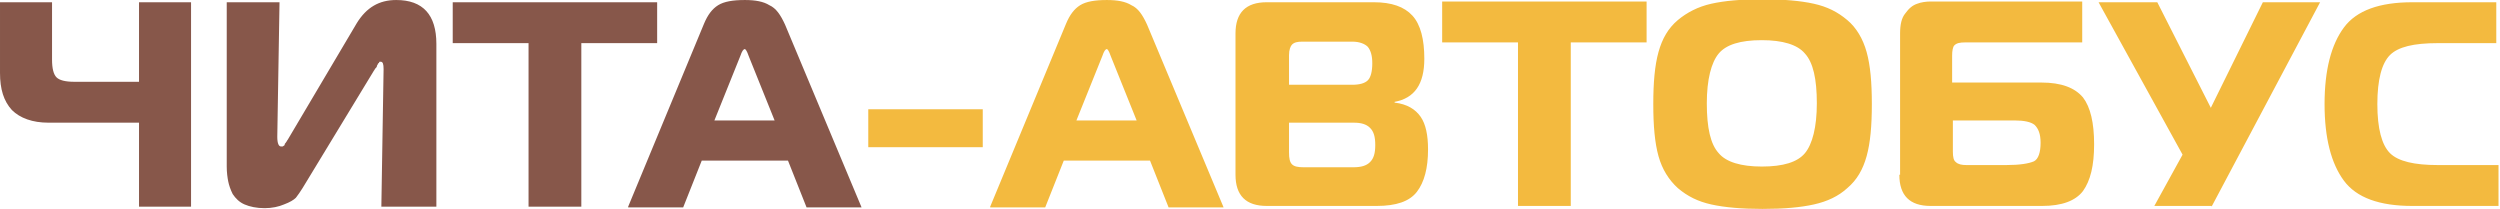
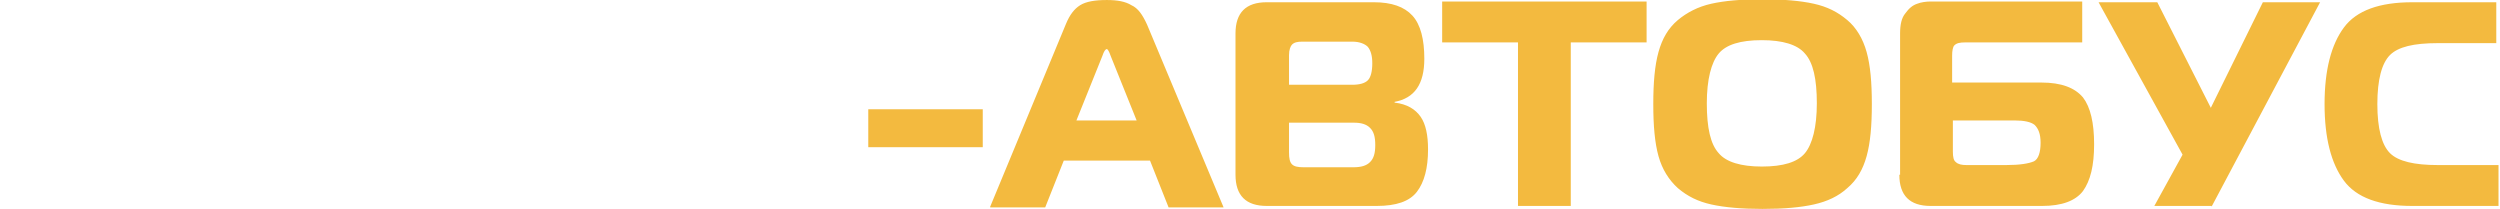
<svg xmlns="http://www.w3.org/2000/svg" xml:space="preserve" width="213.347mm" height="17.829mm" version="1.1" style="shape-rendering:geometricPrecision; text-rendering:geometricPrecision; image-rendering:optimizeQuality; fill-rule:evenodd; clip-rule:evenodd" viewBox="0 0 3363 281">
  <defs>
    <style type="text/css">
   
    .fil0 {fill:#87574A;fill-rule:nonzero}
    .fil1 {fill:#F3BA3F;fill-rule:nonzero}
   
  </style>
  </defs>
  <g id="Слой_x0020_1">
    <g id="_839053984">
-       <path class="fil0" d="M257 278l-70 0 0 -113 -122 0c-21,0 -38,-6 -49,-17 -11,-12 -16,-28 -16,-50l0 -95 70 0 0 77c0,12 2,20 6,24 4,4 12,6 24,6l87 0 0 -107 70 0 0 275zm327 0l-71 0 3 -185c0,-7 -1,-10 -4,-10 -1,0 -1,0 -1,0 0,0 -1,0 -1,1 0,1 -1,1 -1,1 0,0 -1,1 -1,2 -1,1 -1,2 -1,2 0,1 -1,2 -2,3 -1,1 -1,2 -2,3l-96 158c-3,5 -6,9 -9,13 -3,3 -8,6 -16,9 -7,3 -16,5 -26,5 -11,0 -20,-2 -27,-5 -7,-3 -12,-8 -16,-14 -3,-6 -5,-12 -6,-17 -1,-5 -2,-12 -2,-20l0 -221 71 0 -3 181c0,9 2,13 5,13 1,0 1,0 2,0 1,0 1,-1 2,-1 1,-1 1,-1 1,-2 0,-1 1,-1 2,-3 1,-1 1,-2 2,-3l93 -157c13,-21 30,-31 53,-31 36,0 54,20 54,59l0 219zm198 0l-71 0 0 -220 -102 0 0 -55 275 0 0 55 -102 0 0 220zm63 0l102 -246c5,-12 11,-20 19,-25 8,-5 20,-7 36,-7 14,0 25,2 33,7 9,4 15,13 21,26l103 246 -74 0 -25 -63 -116 0 -25 63 -74 0zm151 -203l-35 87 81 0 -35 -87c-2,-6 -4,-9 -5,-9 -2,0 -4,3 -6,9z" />
      <path class="fil1" d="M1168 198l0 -51 154 0 0 51 -154 0zm164 80l102 -246c5,-12 11,-20 19,-25 8,-5 20,-7 36,-7 14,0 25,2 33,7 9,4 15,13 21,26l103 246 -74 0 -25 -63 -116 0 -25 63 -74 0zm151 -203l-35 87 81 0 -35 -87c-2,-6 -4,-9 -5,-9 -2,0 -4,3 -6,9zm251 90l0 40c0,8 1,13 4,16 3,3 8,4 16,4l66 0c11,0 18,-2 23,-7 5,-5 7,-12 7,-23 0,-11 -2,-18 -7,-23 -5,-5 -12,-7 -22,-7l-87 0zm0 -91l0 40 85 0c10,0 17,-2 21,-6 4,-4 6,-12 6,-23 0,-10 -2,-17 -6,-22 -4,-4 -11,-7 -21,-7l-67 0c-7,0 -11,1 -14,4 -2,2 -4,7 -4,14zm142 64c17,2 28,9 35,19 7,10 10,25 10,44 0,25 -5,44 -15,57 -10,13 -28,19 -54,19l-148 0c-28,0 -42,-14 -42,-42l0 -190c0,-28 14,-42 42,-42l144 0c24,0 41,6 52,18 11,12 16,32 16,58 0,34 -13,53 -40,58l0 2zm237 139l-71 0 0 -220 -102 0 0 -55 275 0 0 55 -102 0 0 220zm189 -272c18,-4 40,-6 69,-6 28,0 51,2 69,6 18,4 32,11 45,22 12,10 21,25 26,43 5,18 7,41 7,70 0,29 -2,52 -7,70 -5,18 -13,32 -26,43 -12,11 -27,18 -45,22 -18,4 -40,6 -69,6 -28,0 -51,-2 -69,-6 -18,-4 -32,-11 -45,-22 -12,-11 -21,-25 -26,-43 -5,-18 -7,-41 -7,-70 0,-29 2,-52 7,-70 5,-18 13,-32 26,-43 12,-10 27,-18 45,-22zm10 67c-10,12 -16,35 -16,67 0,33 5,55 16,67 10,12 30,18 58,18 29,0 48,-6 58,-18 10,-12 16,-35 16,-67 0,-33 -5,-55 -16,-67 -10,-12 -30,-18 -58,-18 -29,0 -48,6 -58,18zm244 163l0 -190c0,-12 2,-21 7,-27 5,-7 10,-11 16,-13 5,-2 12,-3 18,-3l204 0 0 55 -157 0c-8,0 -12,1 -15,4 -2,2 -3,7 -3,14l0 36 120 0c27,0 45,7 56,20 10,13 15,34 15,63 0,29 -5,49 -15,63 -10,13 -28,20 -55,20l-150 0c-28,0 -42,-14 -42,-42zm154 -73l-83 0 0 42c0,7 1,12 4,14 3,3 8,4 14,4l54 0c18,0 30,-2 37,-5 6,-3 9,-12 9,-25 0,-12 -3,-19 -8,-24 -5,-4 -14,-6 -27,-6zm265 115l-77 0 38 -69 -113 -205 79 0 72 142 70 -142 77 0 -146 275zm387 0l-117 0c-44,0 -75,-11 -92,-34 -17,-23 -26,-57 -26,-103 0,-46 9,-80 26,-103 17,-23 48,-34 92,-34l113 0 0 55 -79 0c-32,0 -53,5 -64,16 -11,11 -17,33 -17,66 0,33 6,55 17,66 11,11 33,16 64,16l82 0 0 55z" />
    </g>
  </g>
</svg>